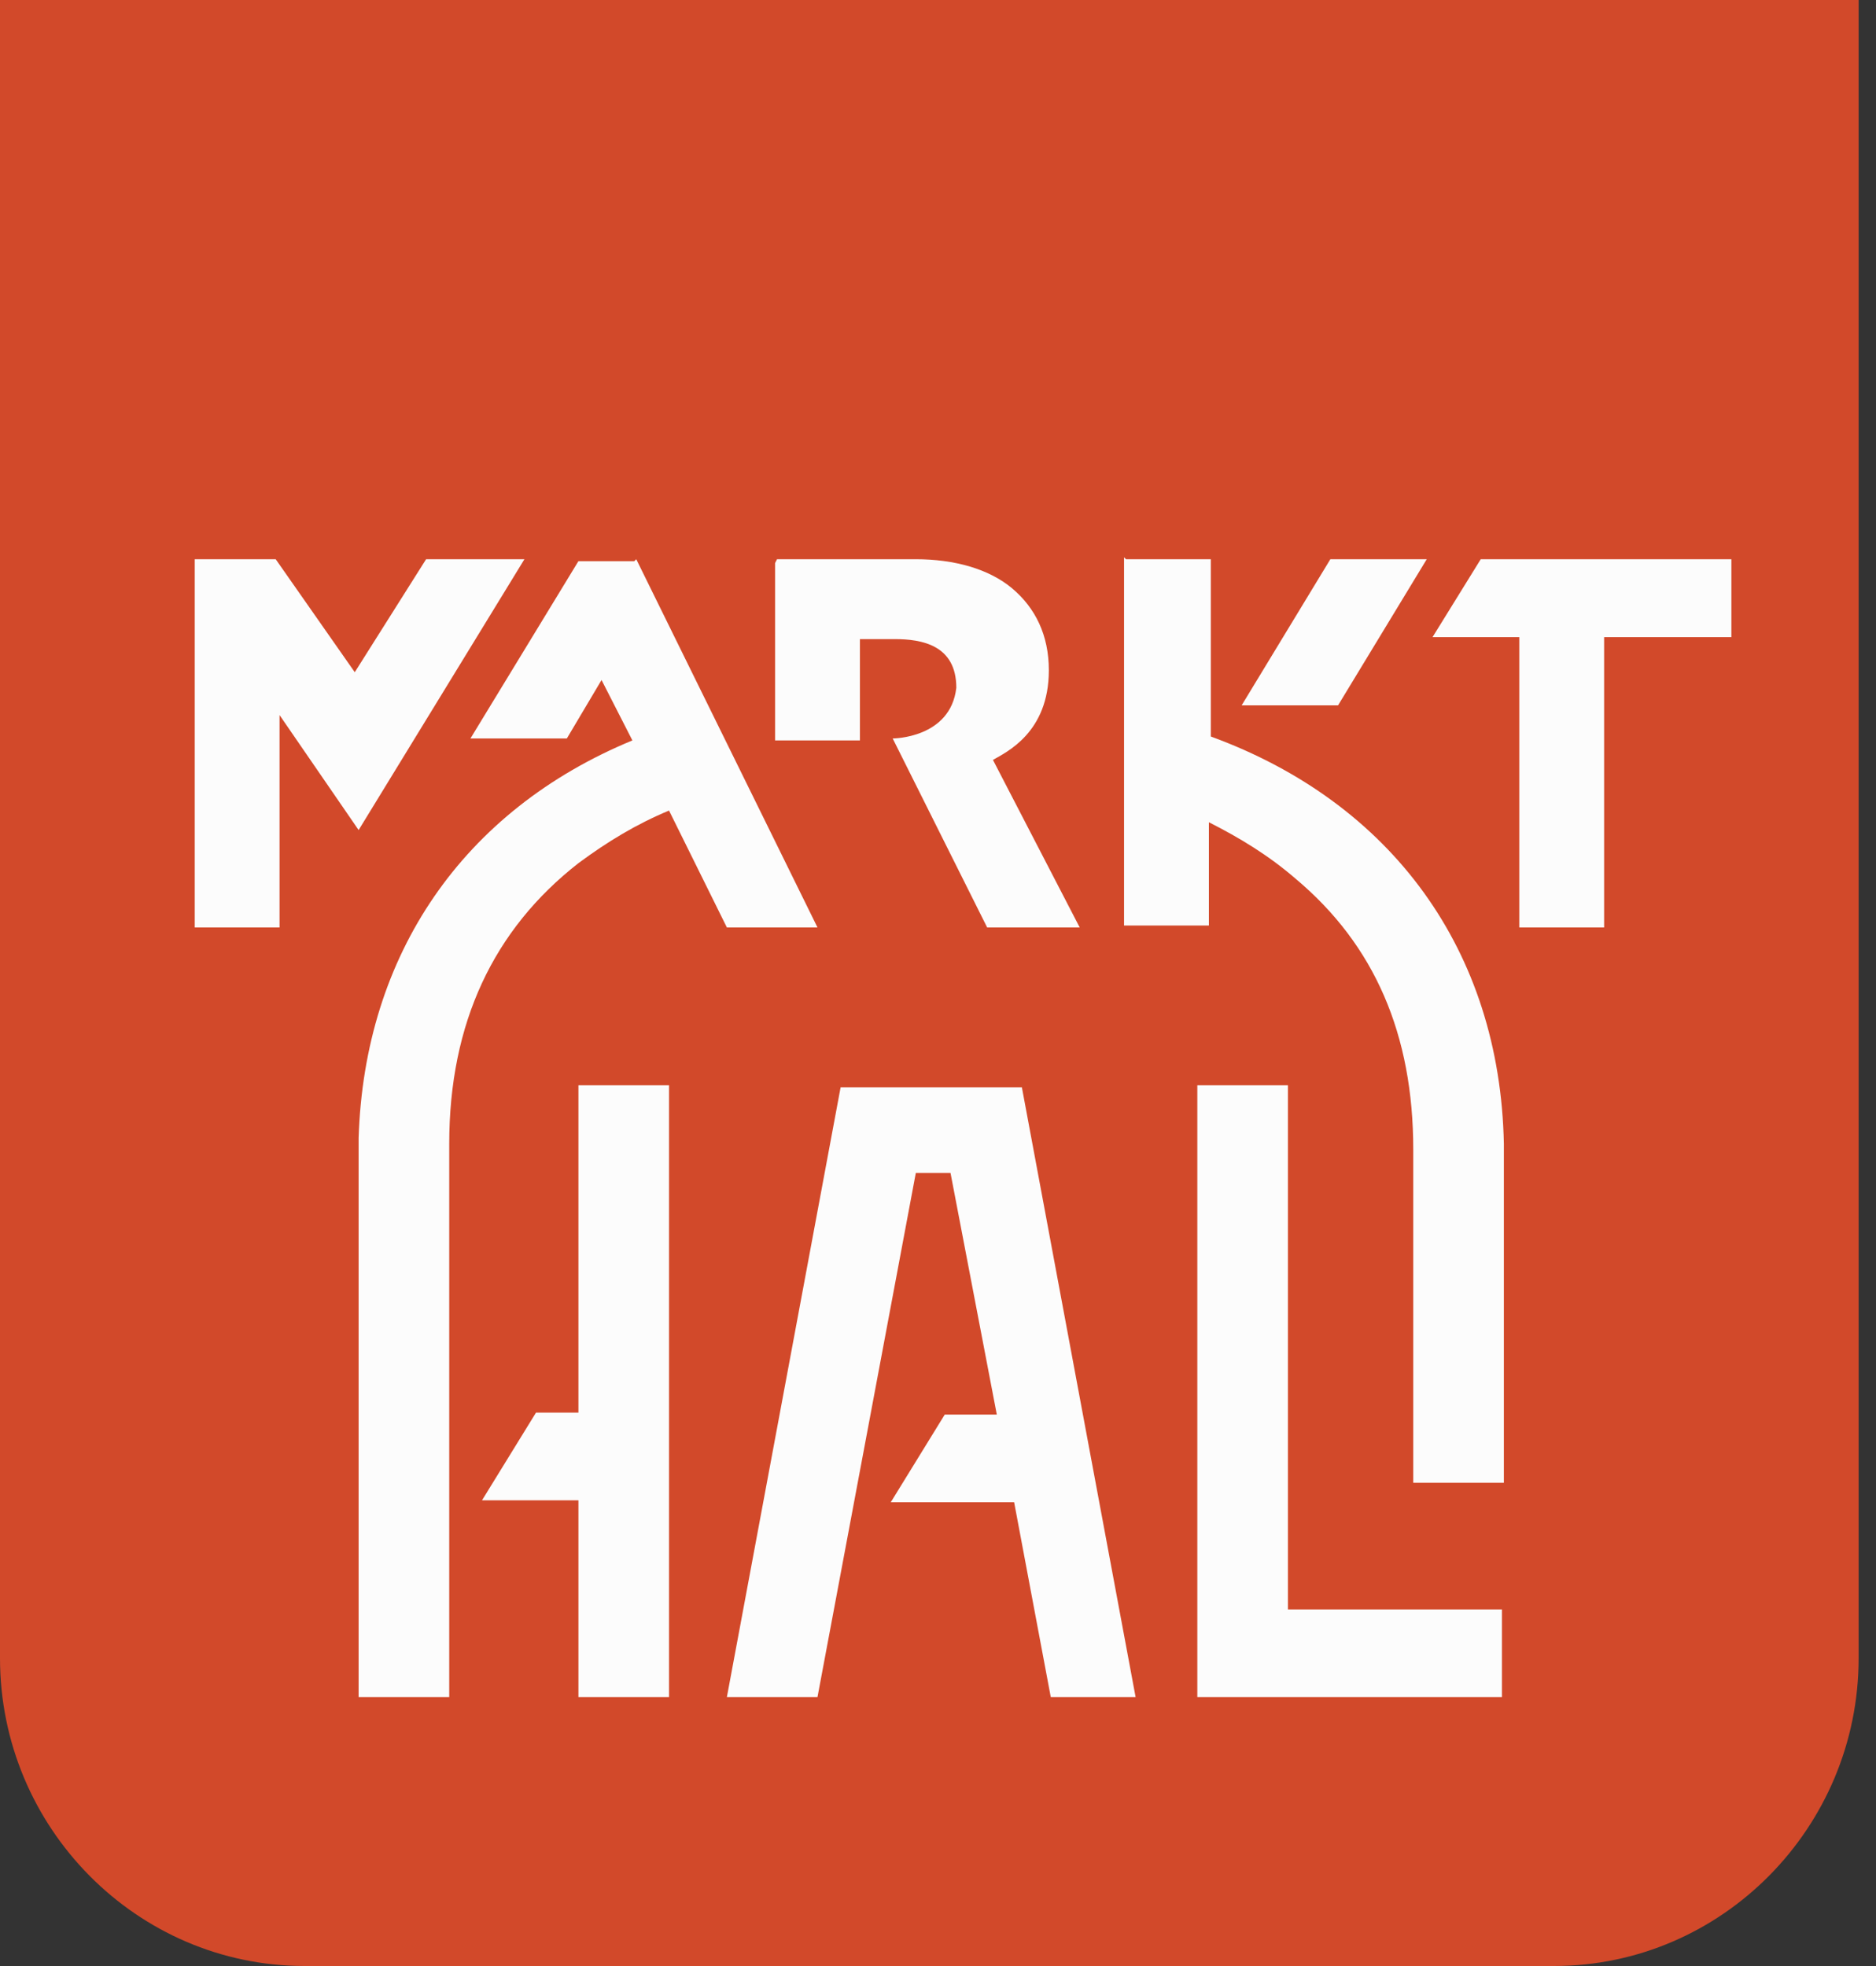
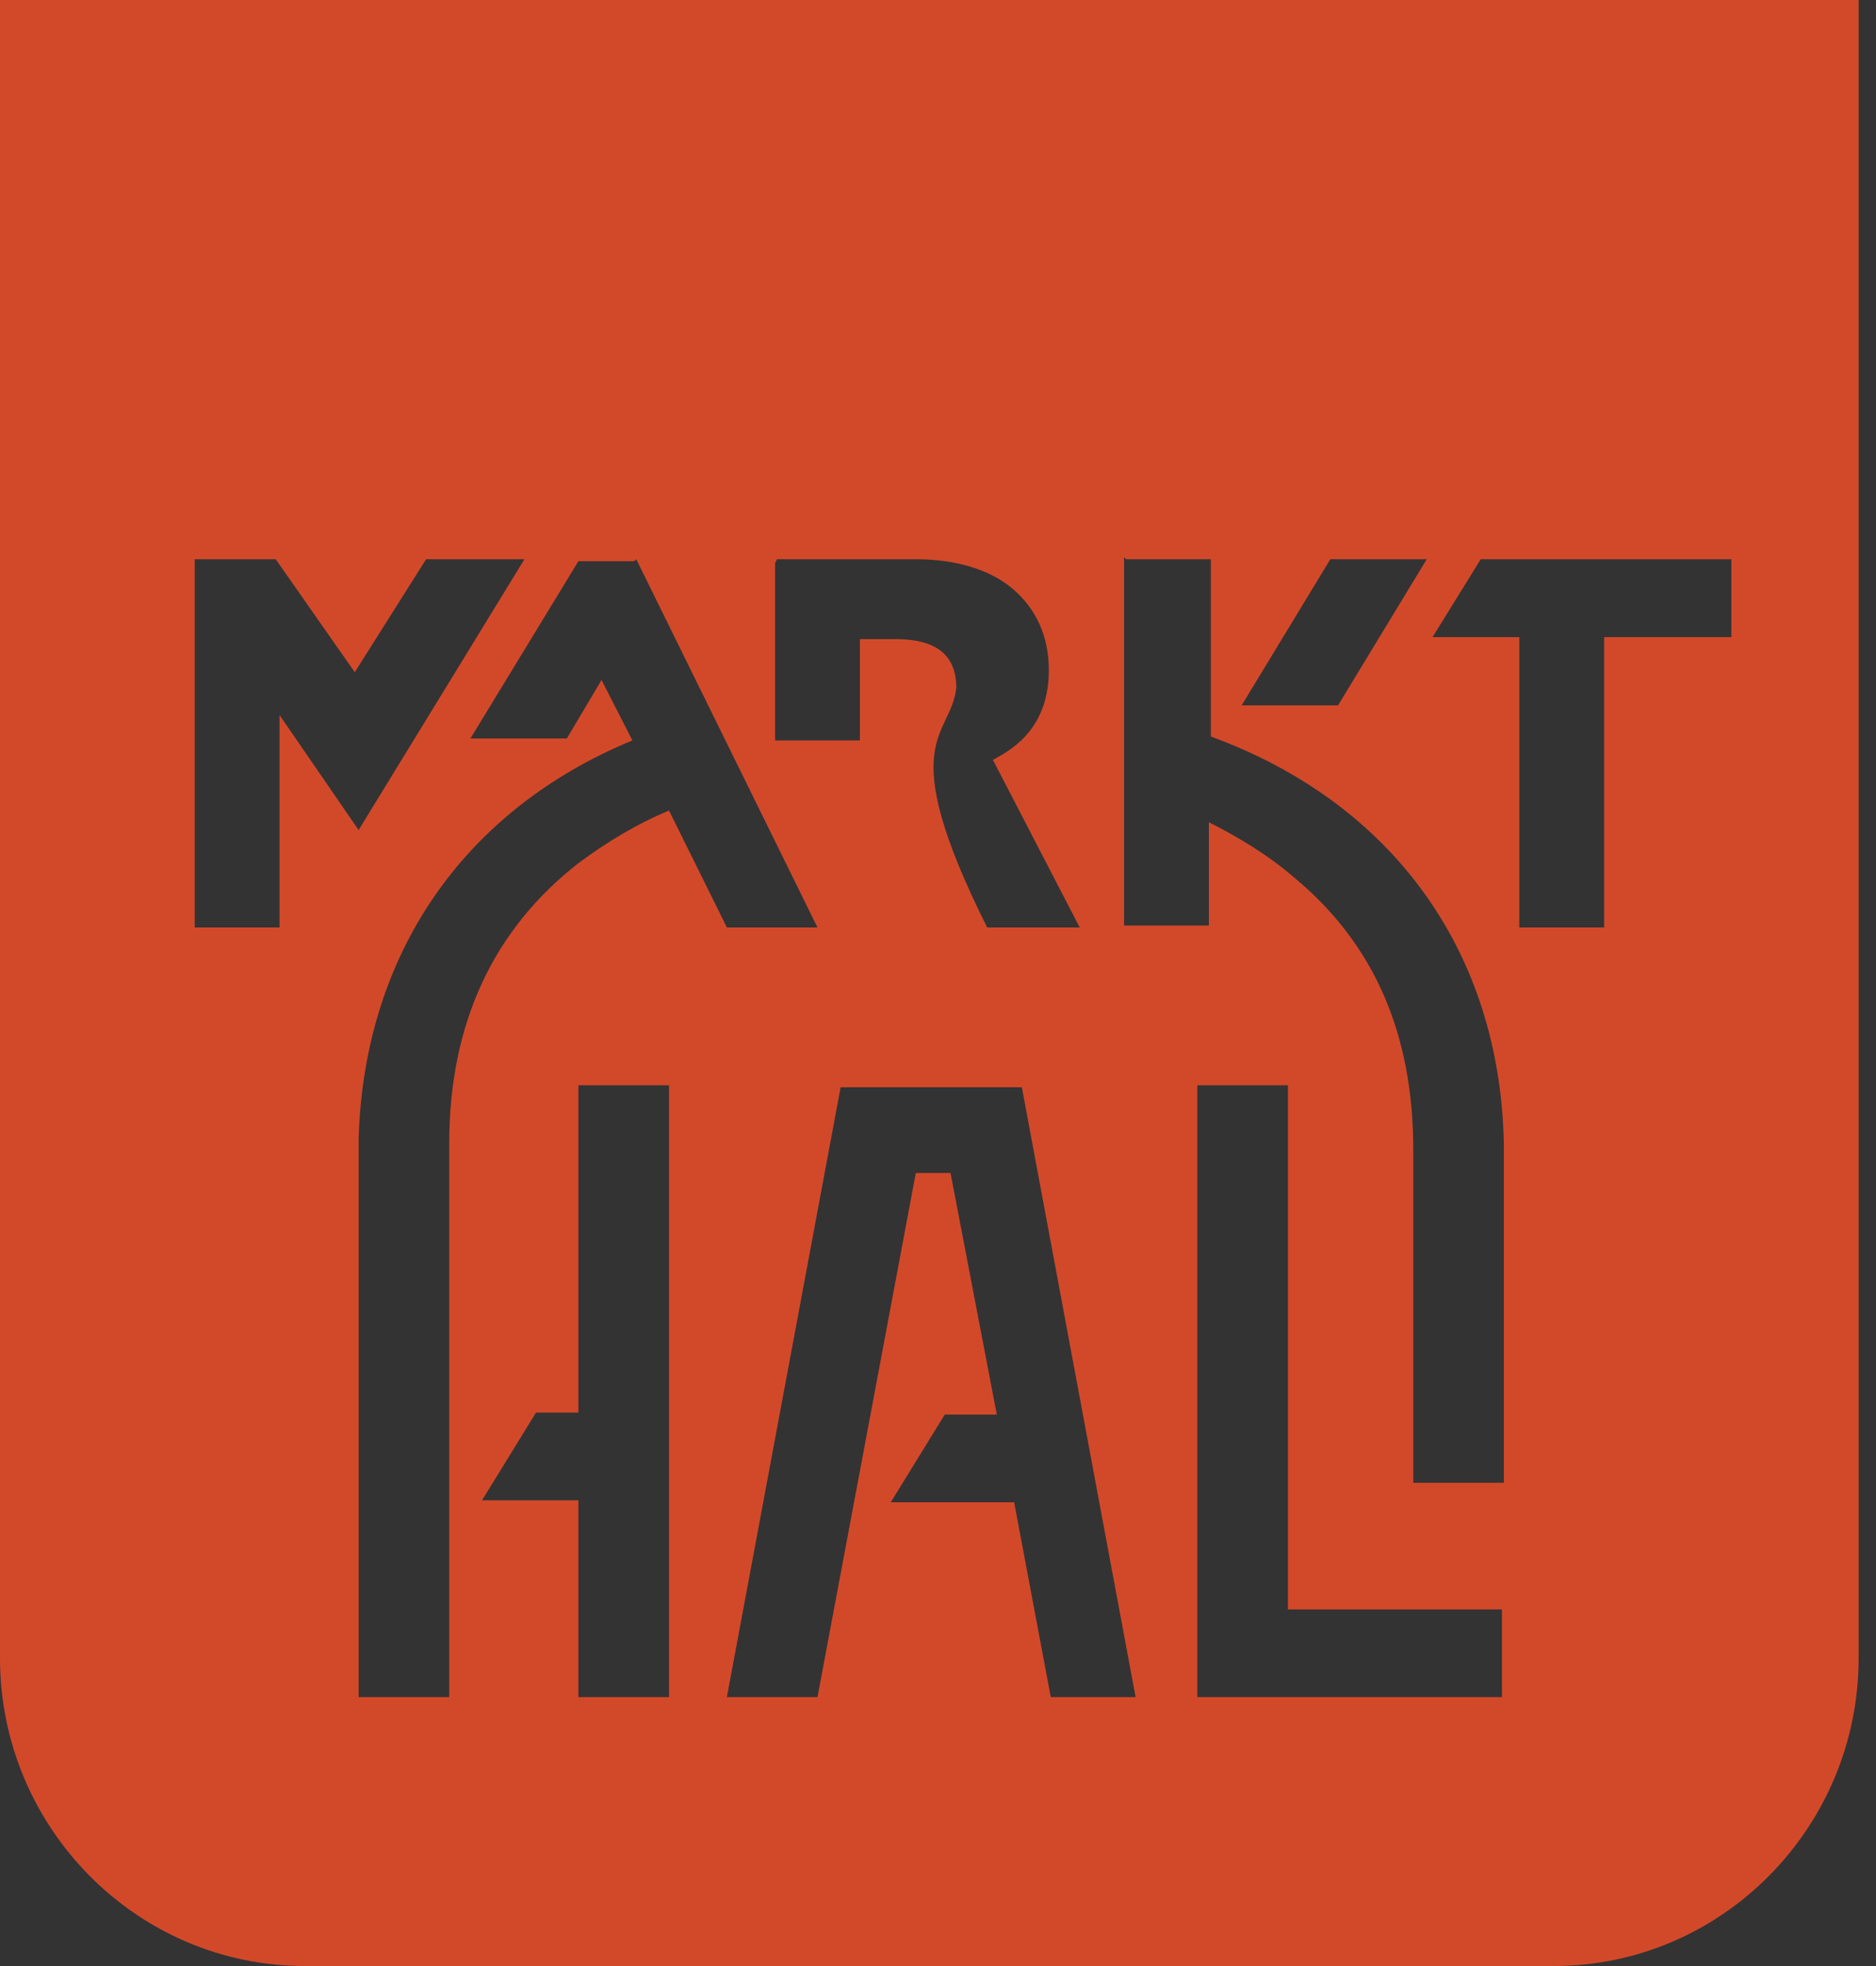
<svg xmlns="http://www.w3.org/2000/svg" width="104" height="109" viewBox="0 0 104 109" fill="none">
  <rect x="0" y="0" width="104" height="109" fill="#333333" stroke="none" />
  <g id="Markthal_logo">
-     <rect id="Wit vierkant" x="9.003" y="29.266" width="89.032" height="68.625" fill="#FCFCFC" />
-     <path id="Vector" d="M0 91.925C0 101.323 7.589 108.992 16.888 108.992H86.149C95.448 108.992 103.037 101.323 103.037 91.925V0H0V91.925ZM37.089 94.085H32.066V83.175H26.721L29.714 78.314H32.066V60.167H37.089V93.977V94.085ZM58.252 94.085L56.221 83.283H49.381L52.374 78.422H55.26L52.694 65.028H50.77L45.319 94.085H40.296L46.602 60.275H56.649L62.955 94.085H58.038H58.252ZM83.263 94.085H66.376V60.167H71.399V89.225H83.263V94.085ZM82.088 31.002H95.983V35.322H88.928V51.417H84.225V35.322H79.415L82.088 31.002ZM73.751 31.002H79.095L74.178 39.103H68.834L73.751 31.002ZM62.421 31.002H67.124V40.831C77.171 44.504 83.156 52.714 83.37 63.408V82.203H78.347V63.732C78.347 57.359 76.209 52.39 71.827 48.717C70.33 47.421 68.727 46.449 67.017 45.584V51.309H62.314V30.894L62.421 31.002ZM43.075 31.002H50.77C52.908 31.002 54.832 31.542 56.115 32.622C57.397 33.702 58.145 35.215 58.145 37.159C58.145 40.615 55.794 41.696 55.046 42.128L59.856 51.417H54.725L49.488 40.94C49.488 40.94 52.694 40.94 53.015 38.131C53.015 35.755 51.091 35.431 49.595 35.431H47.671V41.048H42.968V31.218L43.075 31.002ZM35.272 31.002L45.319 51.417H40.296L37.089 44.936C35.272 45.692 33.669 46.665 32.066 47.853C27.363 51.526 24.904 56.711 24.904 63.408V94.085H19.881V63.084C20.201 52.93 25.652 44.936 35.058 41.048L33.348 37.699L31.424 40.94H26.08L32.066 31.11H35.165L35.272 31.002ZM10.795 31.002H15.284L19.667 37.267L23.622 31.002H29.073L19.881 46.017L15.498 39.643V51.417H10.795V31.002Z" fill="#D2492A" />
+     <path id="Vector" d="M0 91.925C0 101.323 7.589 108.992 16.888 108.992H86.149C95.448 108.992 103.037 101.323 103.037 91.925V0H0V91.925ZM37.089 94.085H32.066V83.175H26.721L29.714 78.314H32.066V60.167H37.089V93.977V94.085ZM58.252 94.085L56.221 83.283H49.381L52.374 78.422H55.26L52.694 65.028H50.77L45.319 94.085H40.296L46.602 60.275H56.649L62.955 94.085H58.038H58.252ZM83.263 94.085H66.376V60.167H71.399V89.225H83.263V94.085ZM82.088 31.002H95.983V35.322H88.928V51.417H84.225V35.322H79.415L82.088 31.002ZM73.751 31.002H79.095L74.178 39.103H68.834L73.751 31.002ZM62.421 31.002H67.124V40.831C77.171 44.504 83.156 52.714 83.37 63.408V82.203H78.347V63.732C78.347 57.359 76.209 52.39 71.827 48.717C70.33 47.421 68.727 46.449 67.017 45.584V51.309H62.314V30.894L62.421 31.002ZM43.075 31.002H50.77C52.908 31.002 54.832 31.542 56.115 32.622C57.397 33.702 58.145 35.215 58.145 37.159C58.145 40.615 55.794 41.696 55.046 42.128L59.856 51.417H54.725C49.488 40.94 52.694 40.94 53.015 38.131C53.015 35.755 51.091 35.431 49.595 35.431H47.671V41.048H42.968V31.218L43.075 31.002ZM35.272 31.002L45.319 51.417H40.296L37.089 44.936C35.272 45.692 33.669 46.665 32.066 47.853C27.363 51.526 24.904 56.711 24.904 63.408V94.085H19.881V63.084C20.201 52.93 25.652 44.936 35.058 41.048L33.348 37.699L31.424 40.94H26.08L32.066 31.11H35.165L35.272 31.002ZM10.795 31.002H15.284L19.667 37.267L23.622 31.002H29.073L19.881 46.017L15.498 39.643V51.417H10.795V31.002Z" fill="#D2492A" />
  </g>
</svg>